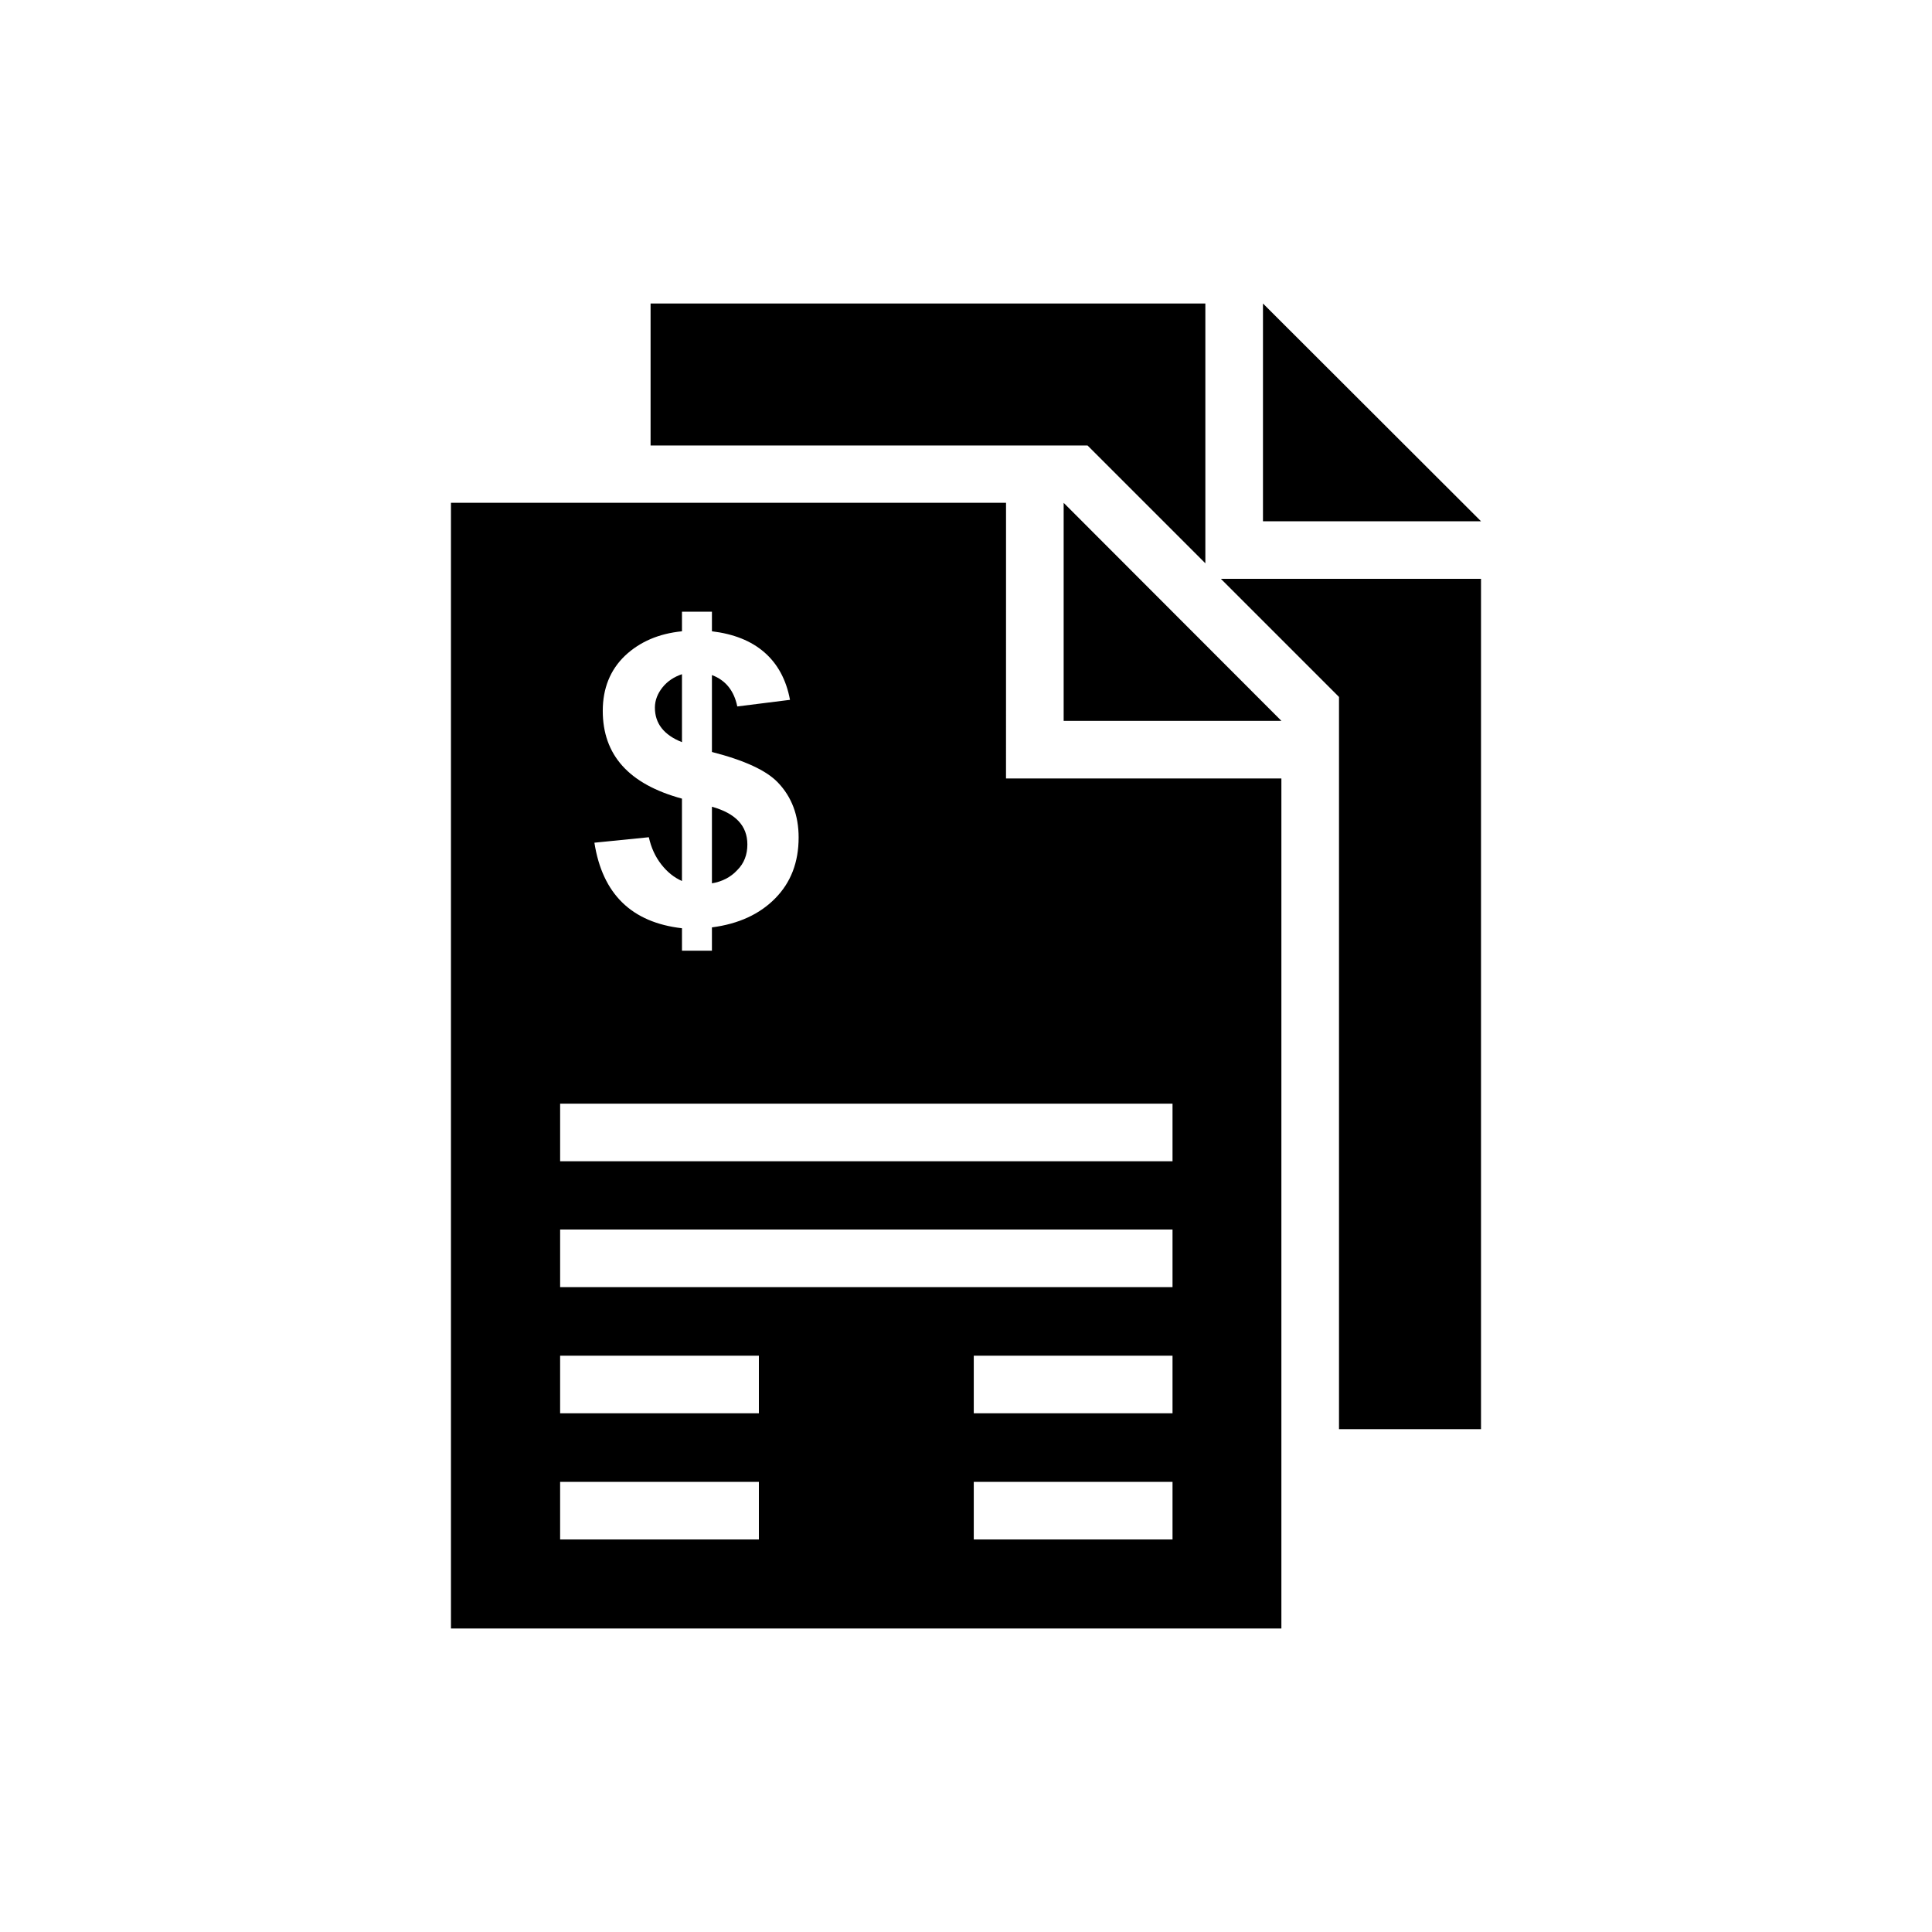
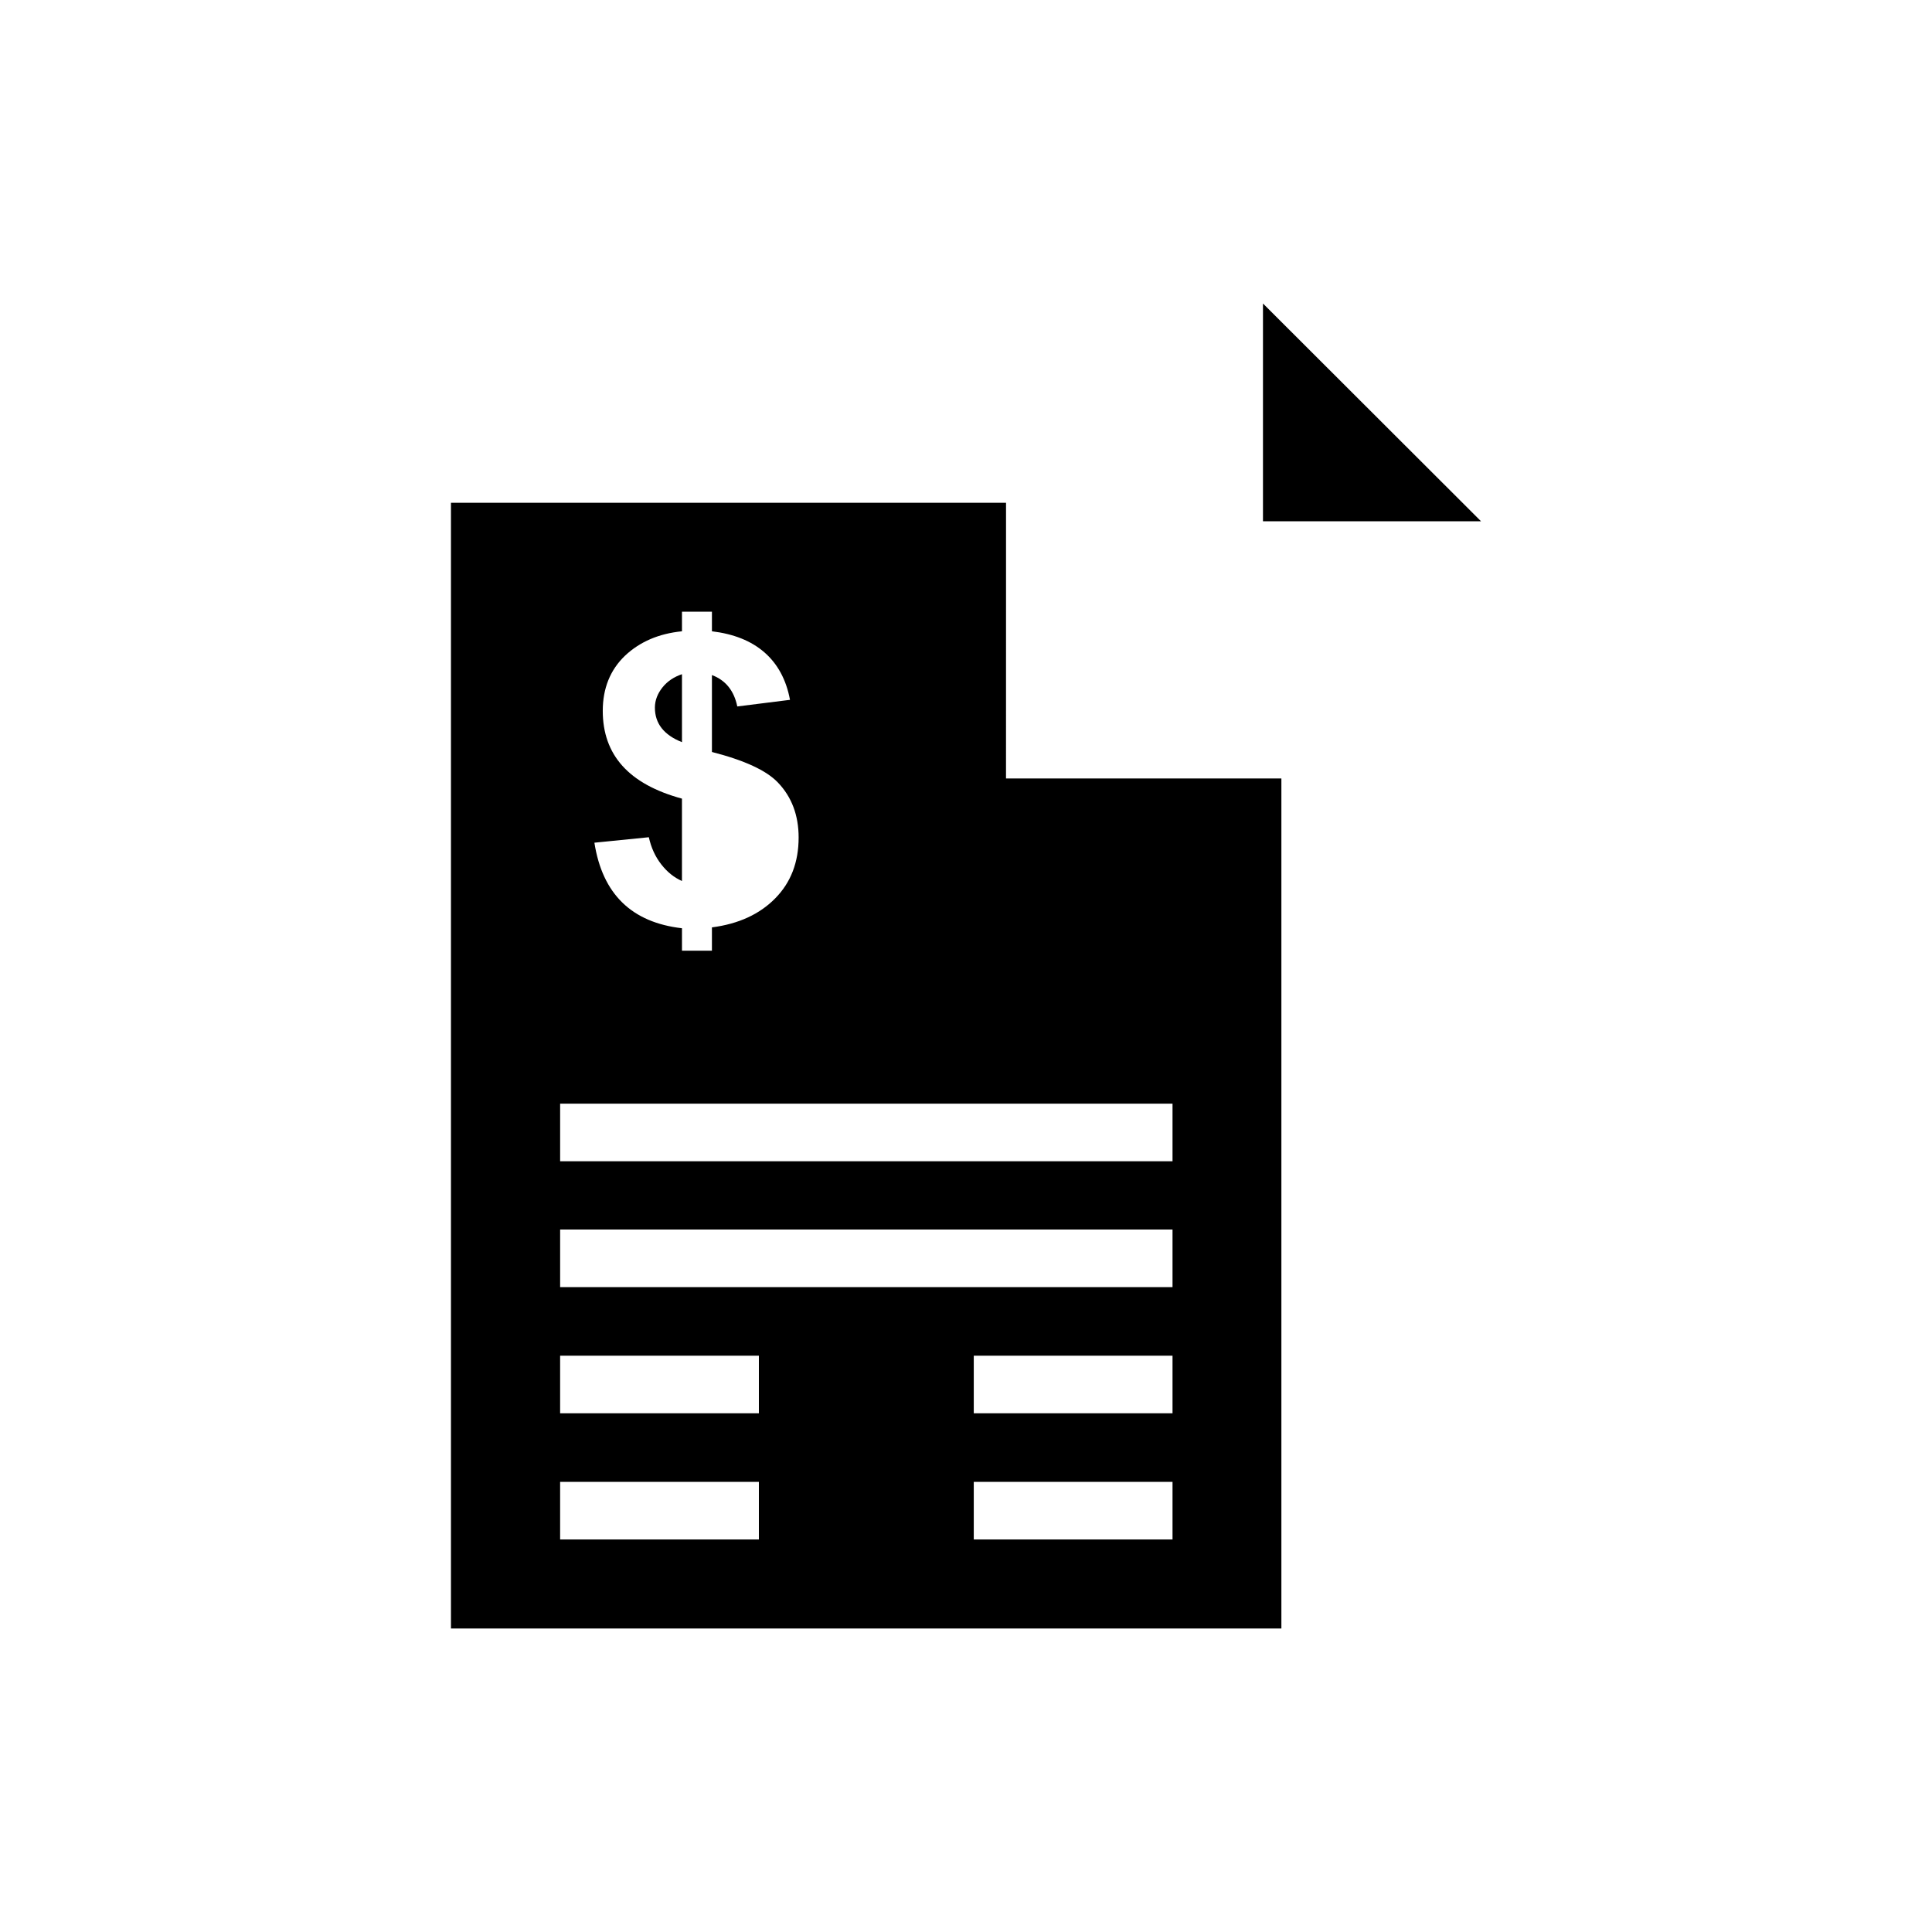
<svg xmlns="http://www.w3.org/2000/svg" fill="#000000" width="800px" height="800px" version="1.1" viewBox="144 144 512 512">
  <g>
-     <path d="m425.88 335.04h57.711l-57.711-57.785z" />
-     <path d="m478.7 224.43v57.707h57.785z" />
-     <path d="m498.85 328.7v194.04h37.633v-225.34h-68.93z" />
-     <path d="m463.43 293.28v-68.852h-147.02v37.633h115.8z" />
-     <path d="m342.06 367.79c0-4.961-3.129-8.246-9.391-10v20.305c2.672-0.457 4.961-1.602 6.719-3.512 1.836-1.832 2.672-4.121 2.672-6.793z" />
+     <path d="m478.7 224.43v57.707h57.785" />
    <path d="m410.61 277.25h-147.1v298.32h220.07v-225.27h-72.977zm-106.87 55.113c0-5.953 1.984-10.84 5.879-14.578 3.969-3.742 9.008-5.879 15.113-6.488v-5.191h7.938v5.191c5.727 0.688 10.383 2.519 13.895 5.574 3.512 3.055 5.801 7.25 6.793 12.594l-13.969 1.754c-0.84-4.121-3.055-6.945-6.719-8.32v20.383c8.625 2.215 14.426 4.887 17.48 8.09 3.664 3.816 5.496 8.703 5.496 14.578 0 6.566-2.062 11.91-6.184 16.105-4.121 4.199-9.695 6.793-16.793 7.711v6.184h-7.938v-5.953c-13.281-1.527-21.07-9.008-23.207-22.672l14.426-1.449c0.609 2.75 1.68 5.113 3.281 7.176s3.434 3.512 5.496 4.426v-21.832c-14.043-3.816-20.988-11.527-20.988-23.281zm41.371 219.61h-52.672v-15.266h52.672zm0-33.434h-52.672v-15.266h52.672zm109.62 33.434h-52.672v-15.266h52.672zm0-33.434h-52.672v-15.266h52.672zm0-33.434h-162.29v-15.266h162.29zm0-48.625v15.266h-162.29v-15.266z" />
    <path d="m324.73 322.67c-2.062 0.688-3.816 1.832-5.113 3.434-1.297 1.602-2.062 3.434-2.062 5.418 0 4.199 2.367 7.25 7.176 9.16z" />
  </g>
</svg>